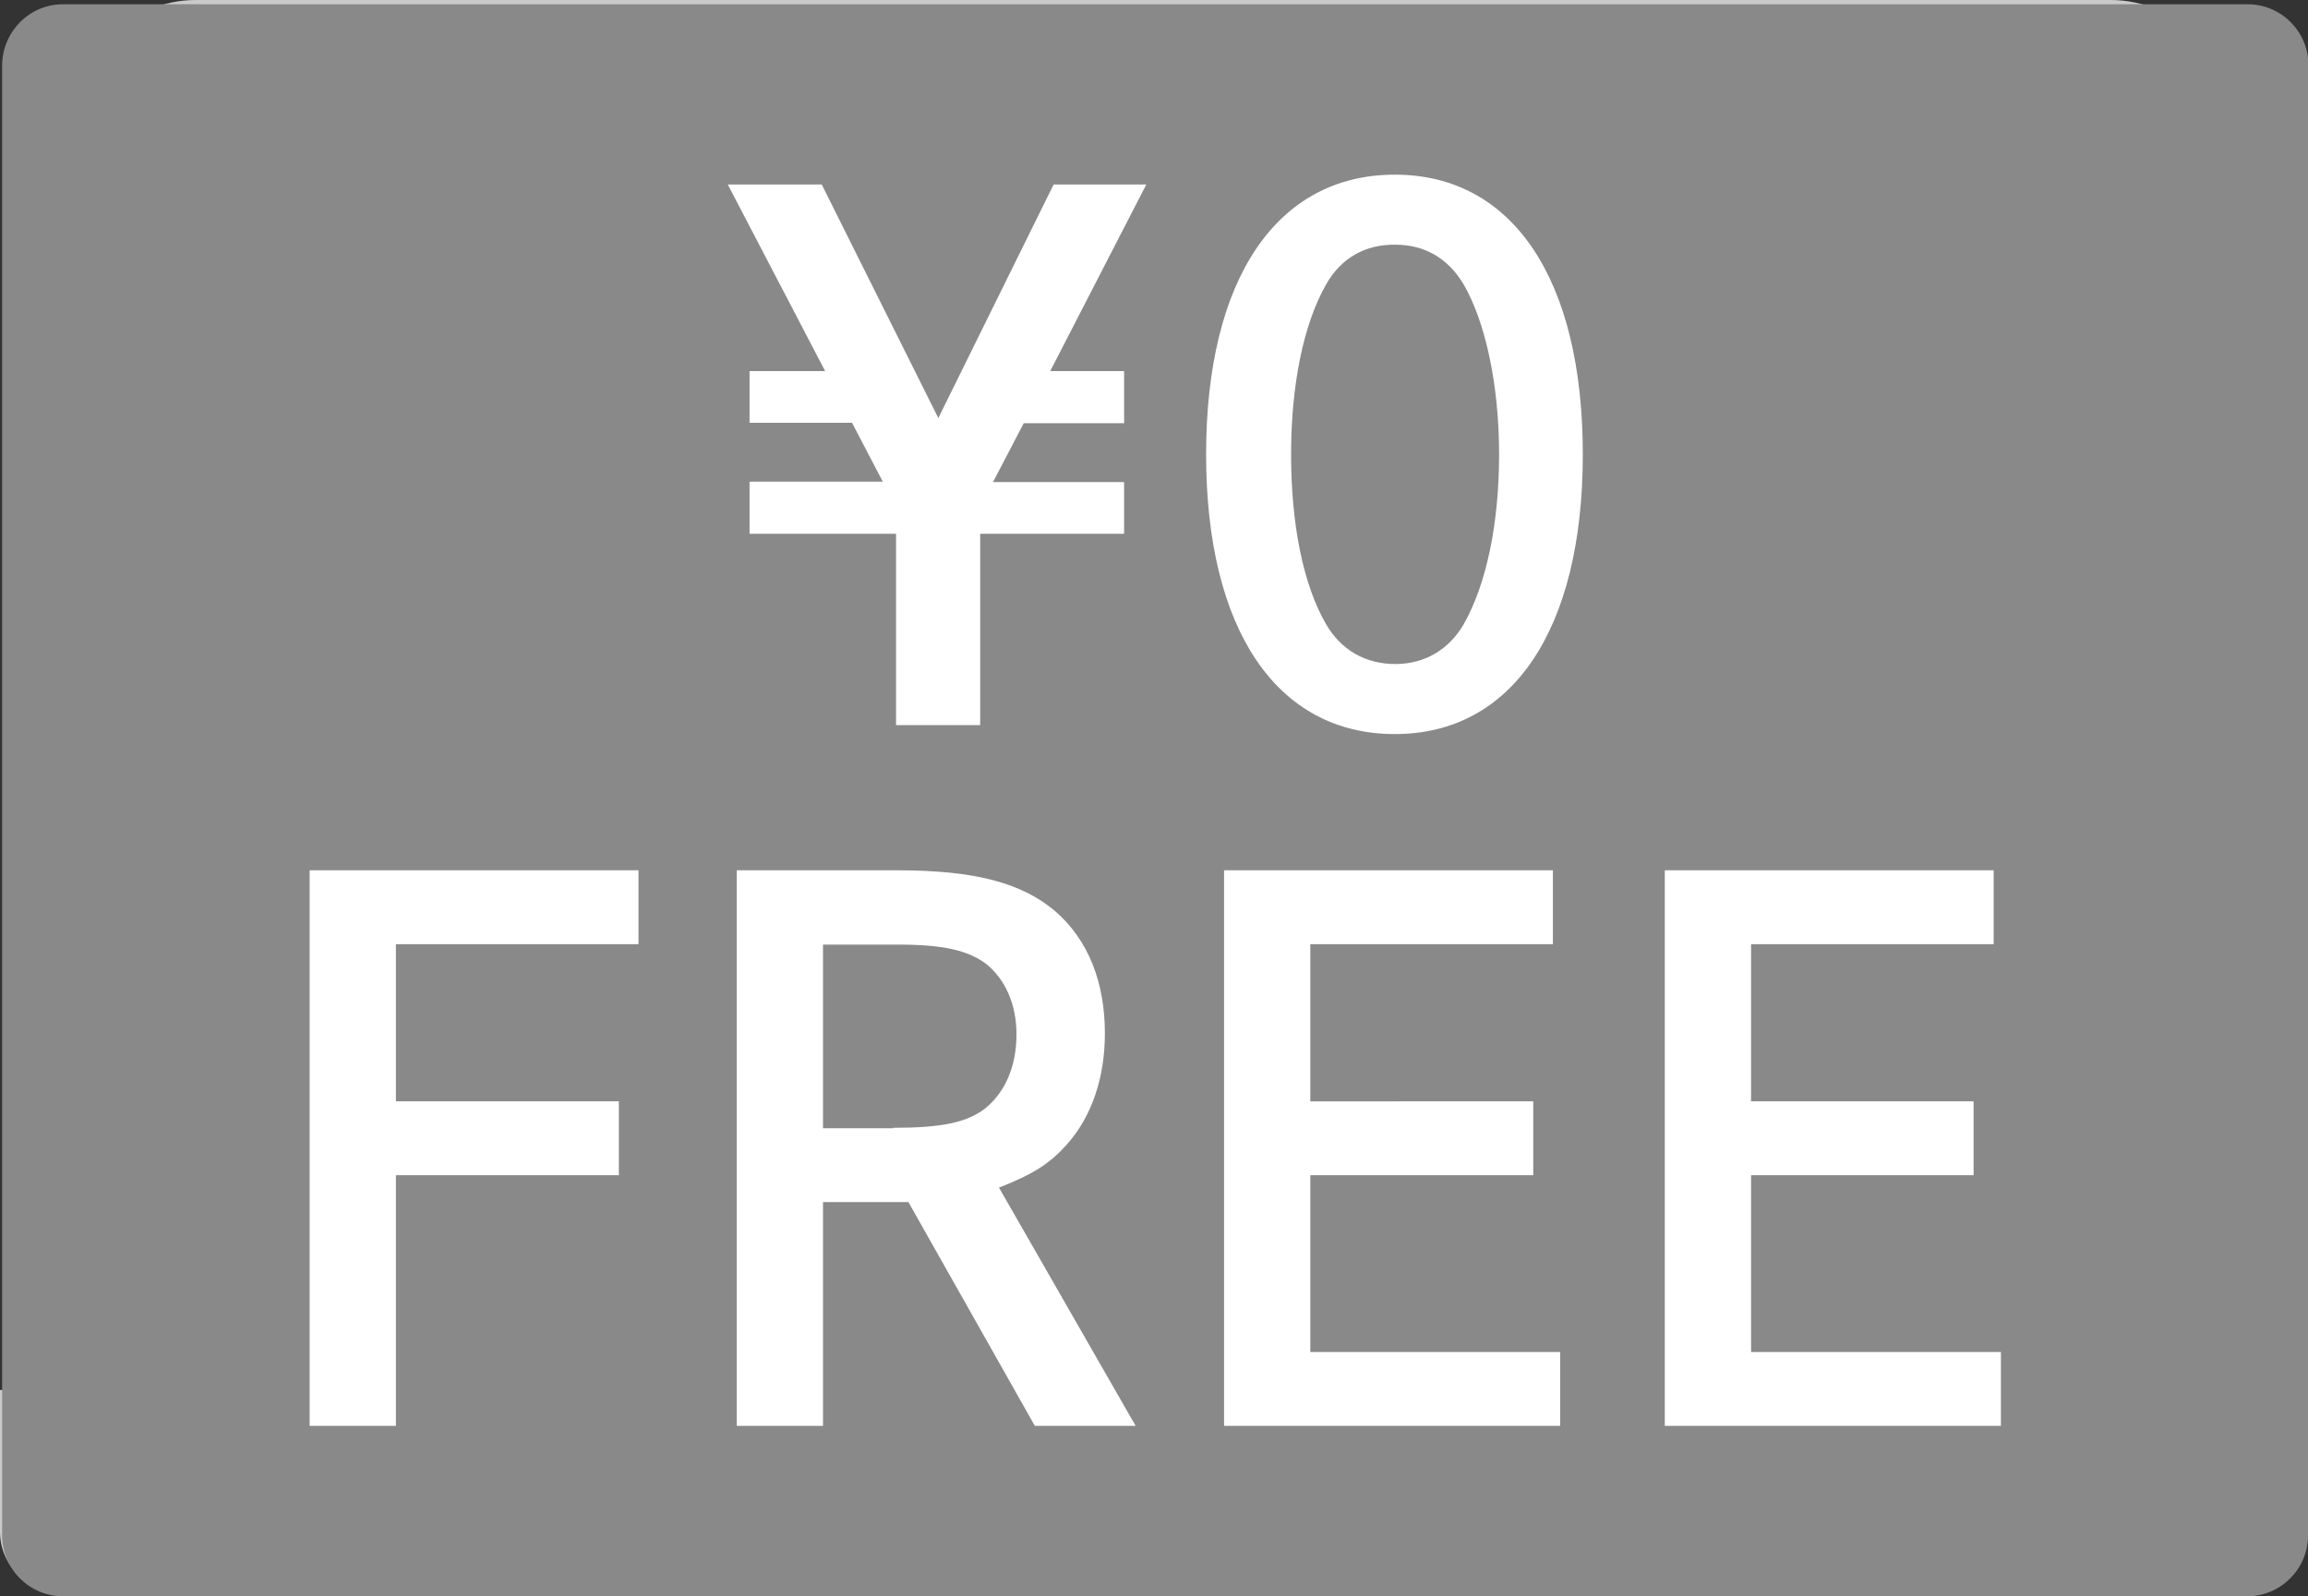
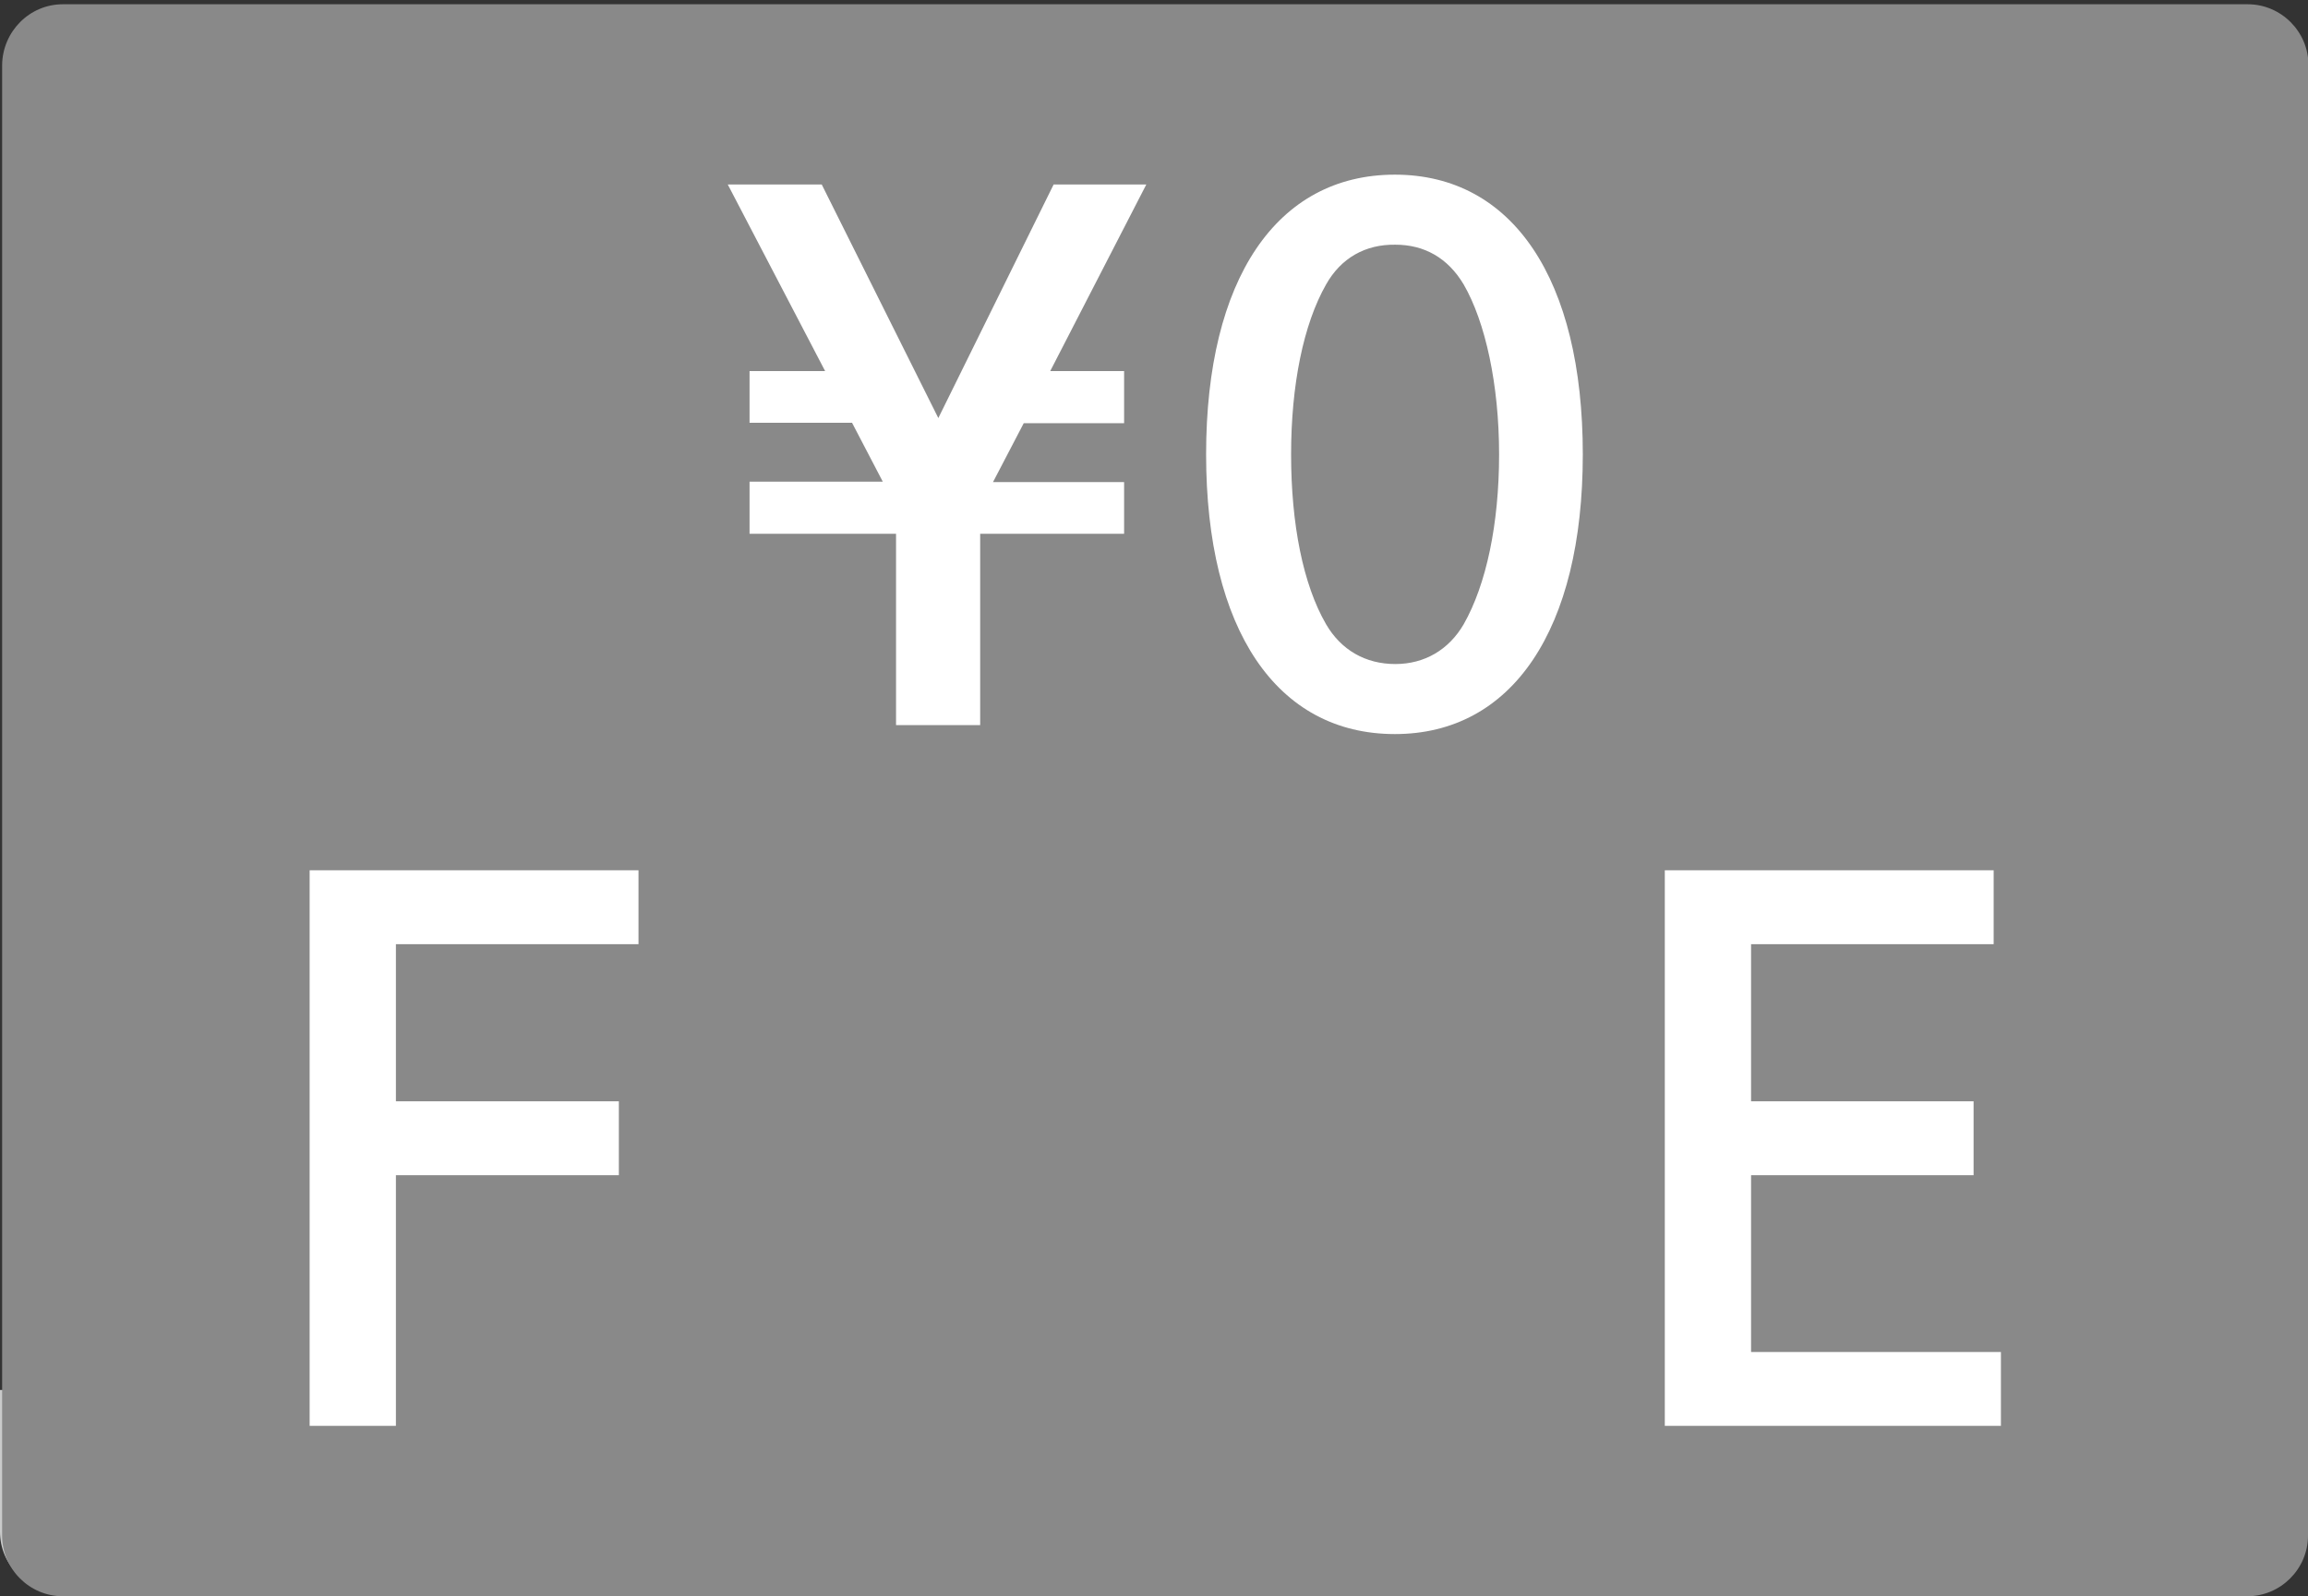
<svg xmlns="http://www.w3.org/2000/svg" version="1.1" id="contents" x="0px" y="0px" viewBox="0 0 540.4 373.8" style="enable-background:new 0 0 540.4 373.8;" xml:space="preserve">
  <rect x="0" y="0" width="540.4" height="373.8" fill="#333333" stroke="none" />
  <style type="text/css">
	.st0{fill-rule:evenodd;clip-rule:evenodd;fill:#C9CACA;}
	.st1{fill:#C9CACA;}
	.st2{fill:#898989;}
	.st3{fill:#FFFFFF;}
</style>
  <g>
    <g>
      <g>
        <g>
          <path class="st0" d="M0,325.5v33.2c0,7.8,6.4,14.1,14.1,14.1h511.7c7.8,0,14.1-6.4,14.1-14.1v-33.2H0z M309.6,356.6h-79.2      c-3.9,0-7.1-3.2-7.1-7.1s3.2-7.1,7.1-7.1h79.2c3.9,0,7.1,3.2,7.1,7.1C316.6,353.5,313.5,356.6,309.6,356.6z" />
-           <path class="st0" d="M494.2,0H45.8C30.6,0,18.2,12.4,18.2,27.7V310h503.7V27.7C521.8,12.4,509.4,0,494.2,0z M490.8,273.9H49.2      V31.8h441.5L490.8,273.9L490.8,273.9z" />
        </g>
      </g>
    </g>
    <g>
      <path class="st1" d="M96.3,114.4l11.9-9.3l-4.3,30.6H90.1l0.6-30.6h96.5l0.5,30.6h-13.6l-4.3-30.6l11.8,9.3H96.3z M142.4,201.8    l24.8,2.5v8.8h-56.3v-8.8l24.3-2.5H142.4z M125.1,156.1c0-16.9,0-34-0.5-50.9h28.6c-0.5,16.6-0.5,33.7-0.5,50.9v6    c0,17,0,34.1,0.5,51.1h-28.6c0.5-16.6,0.5-33.7,0.5-50.9V156.1z" />
      <path class="st1" d="M198.7,178.6V169c0-9-0.2-12.4-0.5-18.9l-10.1-1.5v-6.5l32.4-10.9l2.8,1.8l1.5,20.2v25.5    c0,10.2,0.2,27.1,0.5,34.5h-27.2C198.5,205.7,198.7,188.8,198.7,178.6z M189.4,205.4l15.7-3.3h17.3l15.7,3.3v7.6h-48.7V205.4z     M212.7,156.9H225l-2.2,4.5c2.9-20.1,14.3-30.2,24.1-30.2c7.1,0,12.9,4,14.3,12.1c-0.4,8.6-5.1,13.4-11.7,13.4    c-5,0-8.8-2.4-12.7-7.6l-4.8-6.3l6.6,2.4c-5.9,4.3-11.8,13-14,22.8l-12.1-1.2v-9.9H212.7z" />
-       <path class="st1" d="M274.9,213.1c0.3-7.4,0.5-24.3,0.5-34.5v-7.8c0-9-0.2-14.1-0.5-20.7l-10.2-1.5v-6.5l34.4-10.9l2.8,1.8    l-0.5,23.8v21.8c0,10.2,0.2,27.1,0.5,34.5L274.9,213.1L274.9,213.1z M309.9,205.4v7.6h-43.6v-7.6l15.2-3.3H294L309.9,205.4z     M274.2,105.9c0-7.7,6.2-13.1,13.9-13.1c7.7,0,13.9,5.4,13.9,13.1c0,7.6-6.2,13.1-13.9,13.1C280.4,119,274.2,113.5,274.2,105.9z" />
      <path class="st1" d="M350.2,167.3c6.8-2,18.4-5.1,26.2-6.9v6.9c-7.8,2-16.6,4.4-21.4,6.6c-7.4,3.1-12.3,8.7-12.3,16.4    c0,8.2,4.3,12,9.9,12c3.1,0,5.7-1.3,11-5.1l6.6-5l1.7,2.4l-6.9,7.5c-8,8.4-13.1,13.5-25,13.5c-12.7,0-21.5-7.5-21.5-21    C318.4,182.9,324.9,174.6,350.2,167.3z M362.7,199.6v-41.1c0-14.6-2.8-18.9-13.3-18.9c-4,0-8.2,0.5-15.4,2.4l11.3-6.4l-1.2,11.4    c-0.4,10.9-5.7,15.3-12.1,15.3c-5.9,0-9.8-2.8-11.1-8.2c0.9-13.7,14.1-22.9,37.8-22.9c21.1,0,29.4,8.9,29.4,30.9V199    c0,3.2,1.4,4.8,3.7,4.8c1.7,0,3.1-0.9,5-3.6l4.4,2.9c-3.9,9-9.8,12.4-19.8,12.4C370.3,215.4,364.1,209.6,362.7,199.6z" />
      <path class="st1" d="M438.5,93.7l2.7,1.7l-0.7,23v60.2c0,11.5,0.2,23,0.5,34.5h-27.2c0.3-11.5,0.5-23,0.5-34.5v-68.9l-10.2-1.6    v-6.9L438.5,93.7z M449.9,205.4v7.6H405v-7.6l15.7-3.3h12.4L449.9,205.4z" />
    </g>
  </g>
  <g>
    <path class="st2" d="M540.4,359.6c0,7.8-6.4,14.2-14.2,14.2H14.7c-7.8,0-14.2-6.4-14.2-14.2V15.2C0.6,7.4,6.9,1,14.7,1h511.6   c7.8,0,14.2,6.4,14.2,14.2L540.4,359.6L540.4,359.6z" />
  </g>
  <g>
    <g>
      <path class="st3" d="M263.2,86.9v12.2h-23.5l-7.2,13.8h30.7V125h-33.7v44.8h-19.7V125h-34.3v-12.2h31.2L199.5,99h-24V86.9h17.7    l-22.8-43.7h22l27.3,54.7l27-54.7h21.7l-22.5,43.7H263.2z" />
      <path class="st3" d="M370.6,106.4c0,41-16.5,65.5-44,65.5c-27.7,0-44.2-24.5-44.2-65.5s16.5-65.5,44.2-65.5    C354.2,40.9,370.6,65.4,370.6,106.4z M310.5,66.6c-5.3,9.3-8.2,23.5-8.2,39.8s2.8,30.5,8.2,39.8c3.5,6,9.2,9.3,16.2,9.3    c6.8,0,12.5-3.3,16-9.3c5.3-9.3,8.3-23.5,8.3-39.8s-3.2-31-8.3-39.8c-3.7-6.2-9.2-9.3-16-9.3C319.7,57.2,314,60.4,310.5,66.6z" />
    </g>
    <g>
      <path class="st3" d="M144.9,257.9v17.3H92.7v58.7H72.5V203.8h77v17.3H92.7v36.8H144.9z" />
-       <path class="st3" d="M210.1,203.8c18.1,0,29.1,2.9,37,9.6c7.7,6.7,11.6,16.6,11.6,28.6c0,10.4-3.1,19.5-8.9,26    c-3.9,4.4-7.9,7-15.9,10.1l32,55.8h-23.6l-29.6-52.4h-20v52.4h-20.2V203.8H210.1z M209.1,264.1c11.3,0,17.1-1.2,21.4-4.4    c4.8-3.8,7.5-9.9,7.5-17.5c0-7-2.6-12.8-7-16.4c-4.3-3.3-10.3-4.6-20.7-4.6h-17.6v43h16.4V264.1z" />
-       <path class="st3" d="M359,257.9v17.3h-52.2v41.4h58.5v17.3h-78.7V203.8h77v17.3h-56.8v36.8H359z" />
      <path class="st3" d="M462.1,257.9v17.3H410v41.4h58.5v17.3h-78.7V203.8h77v17.3H410v36.8H462.1z" />
    </g>
  </g>
</svg>